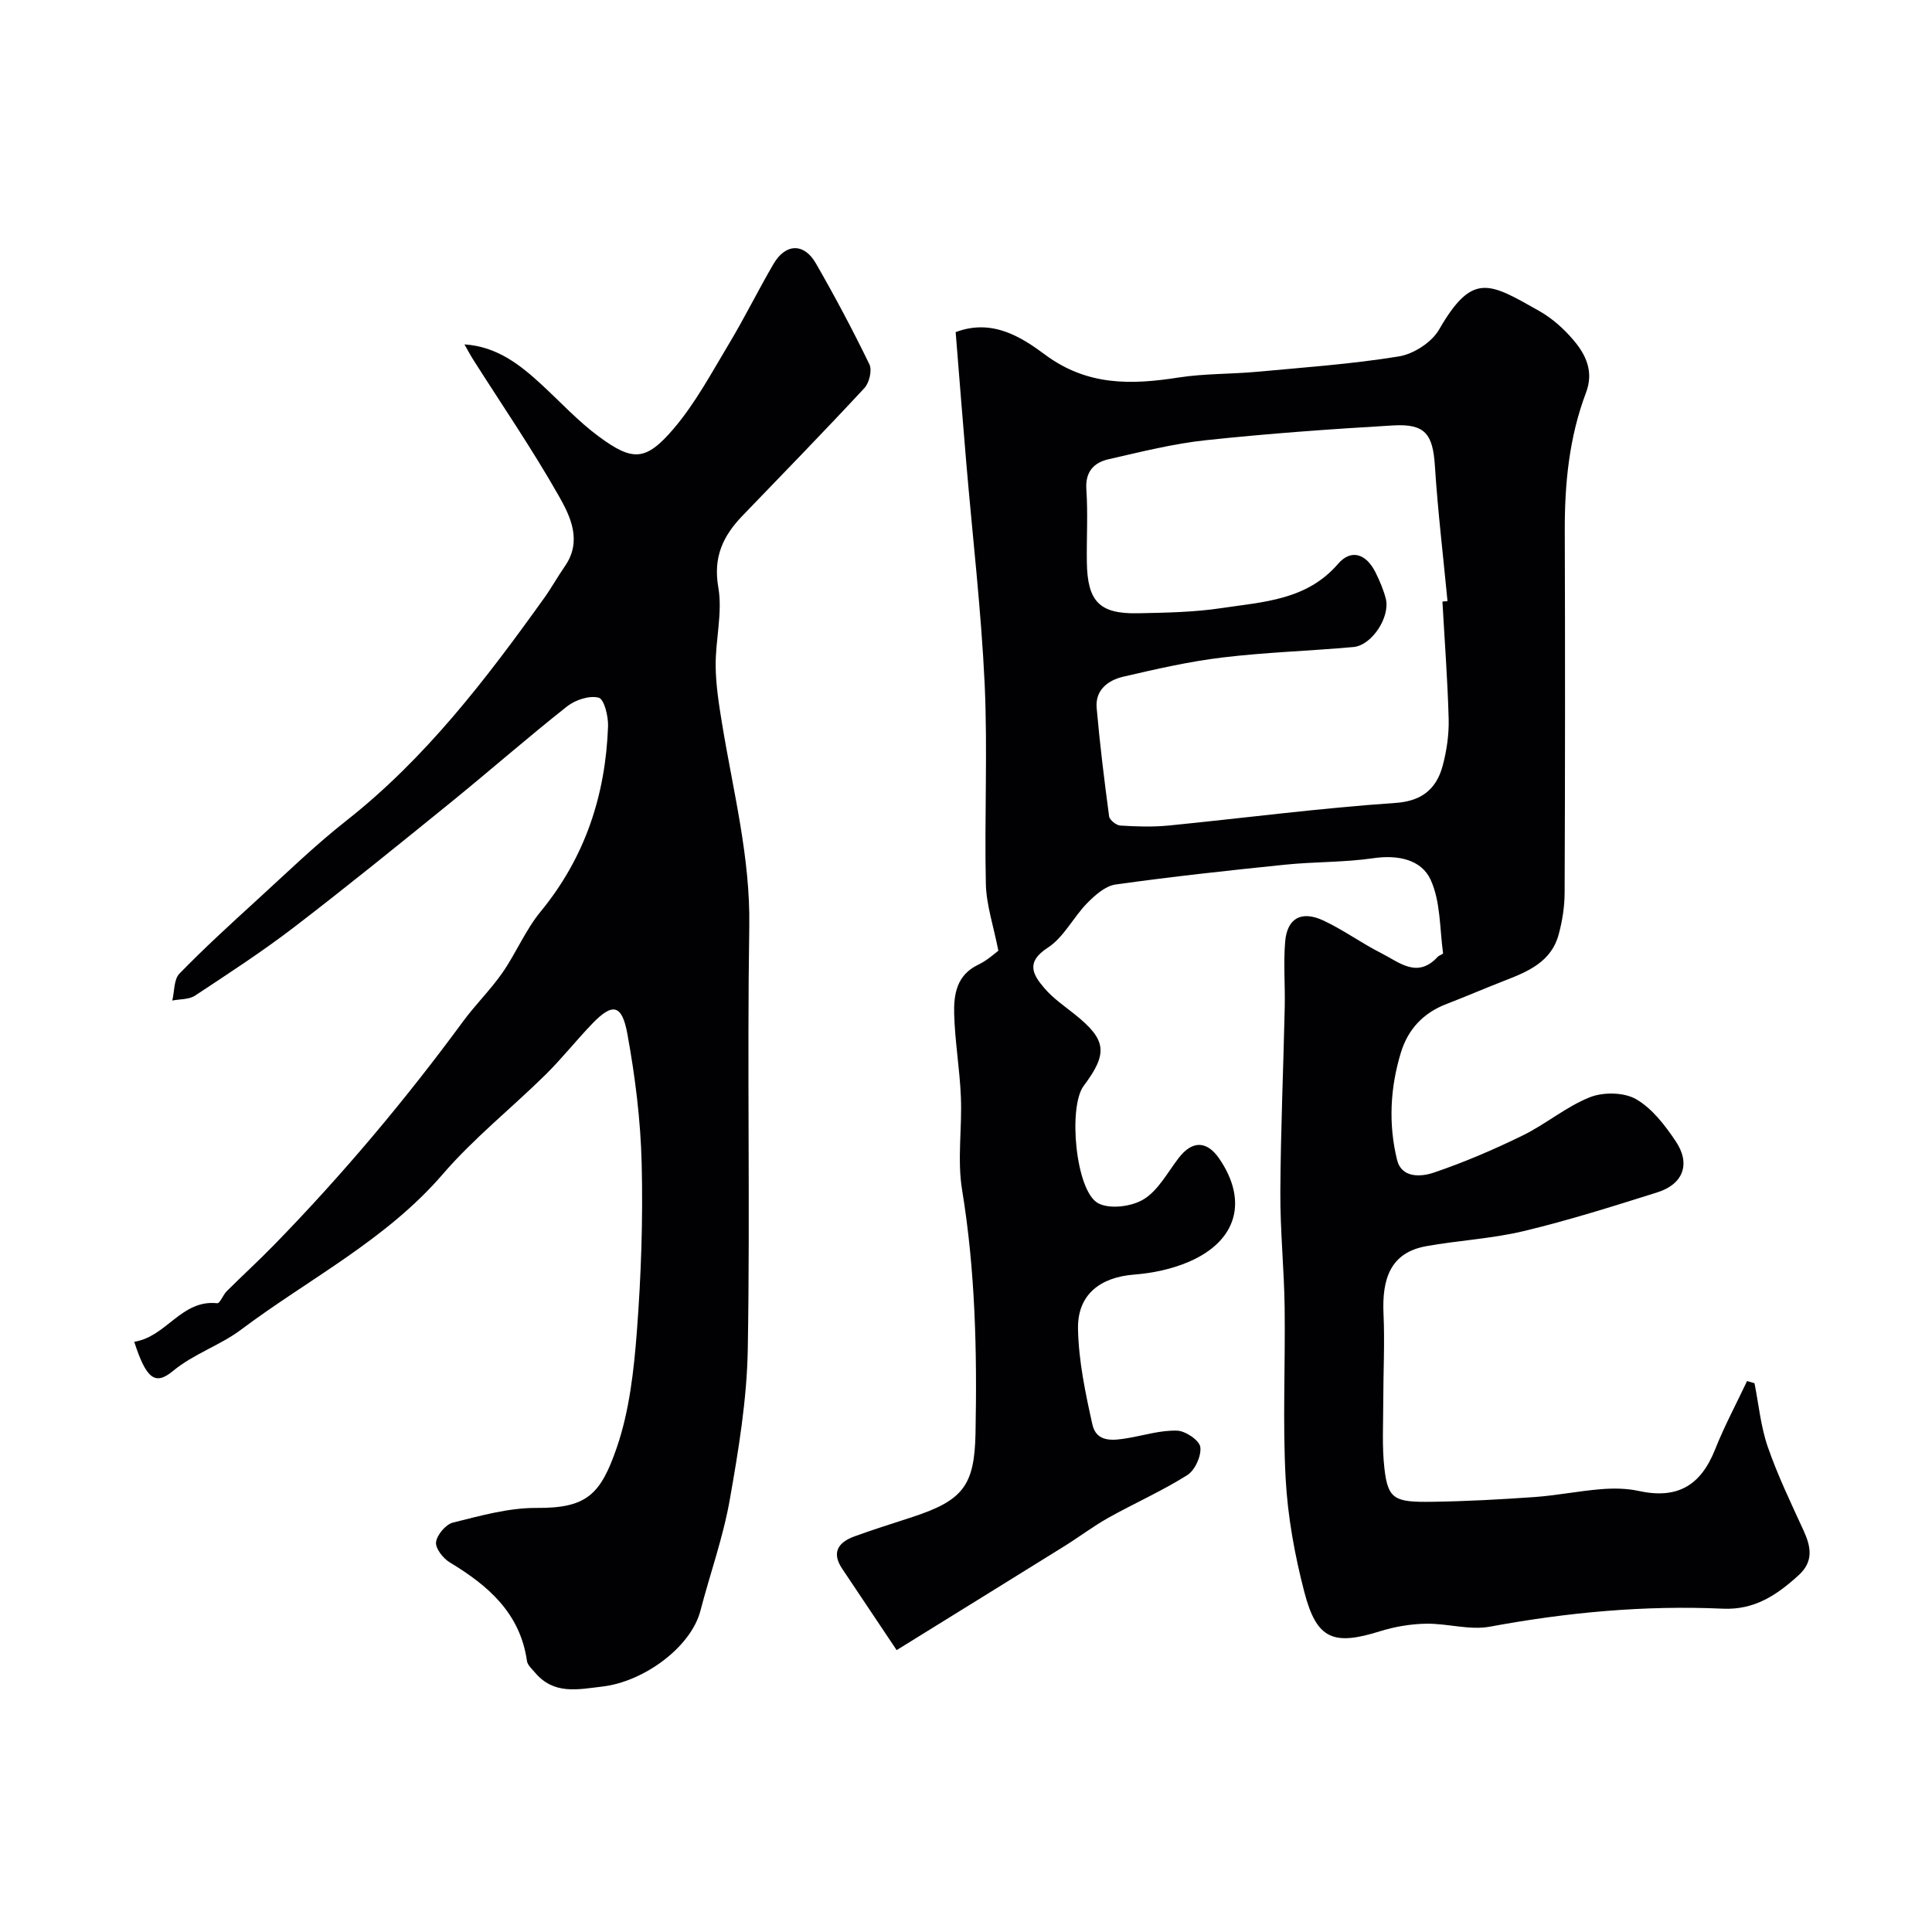
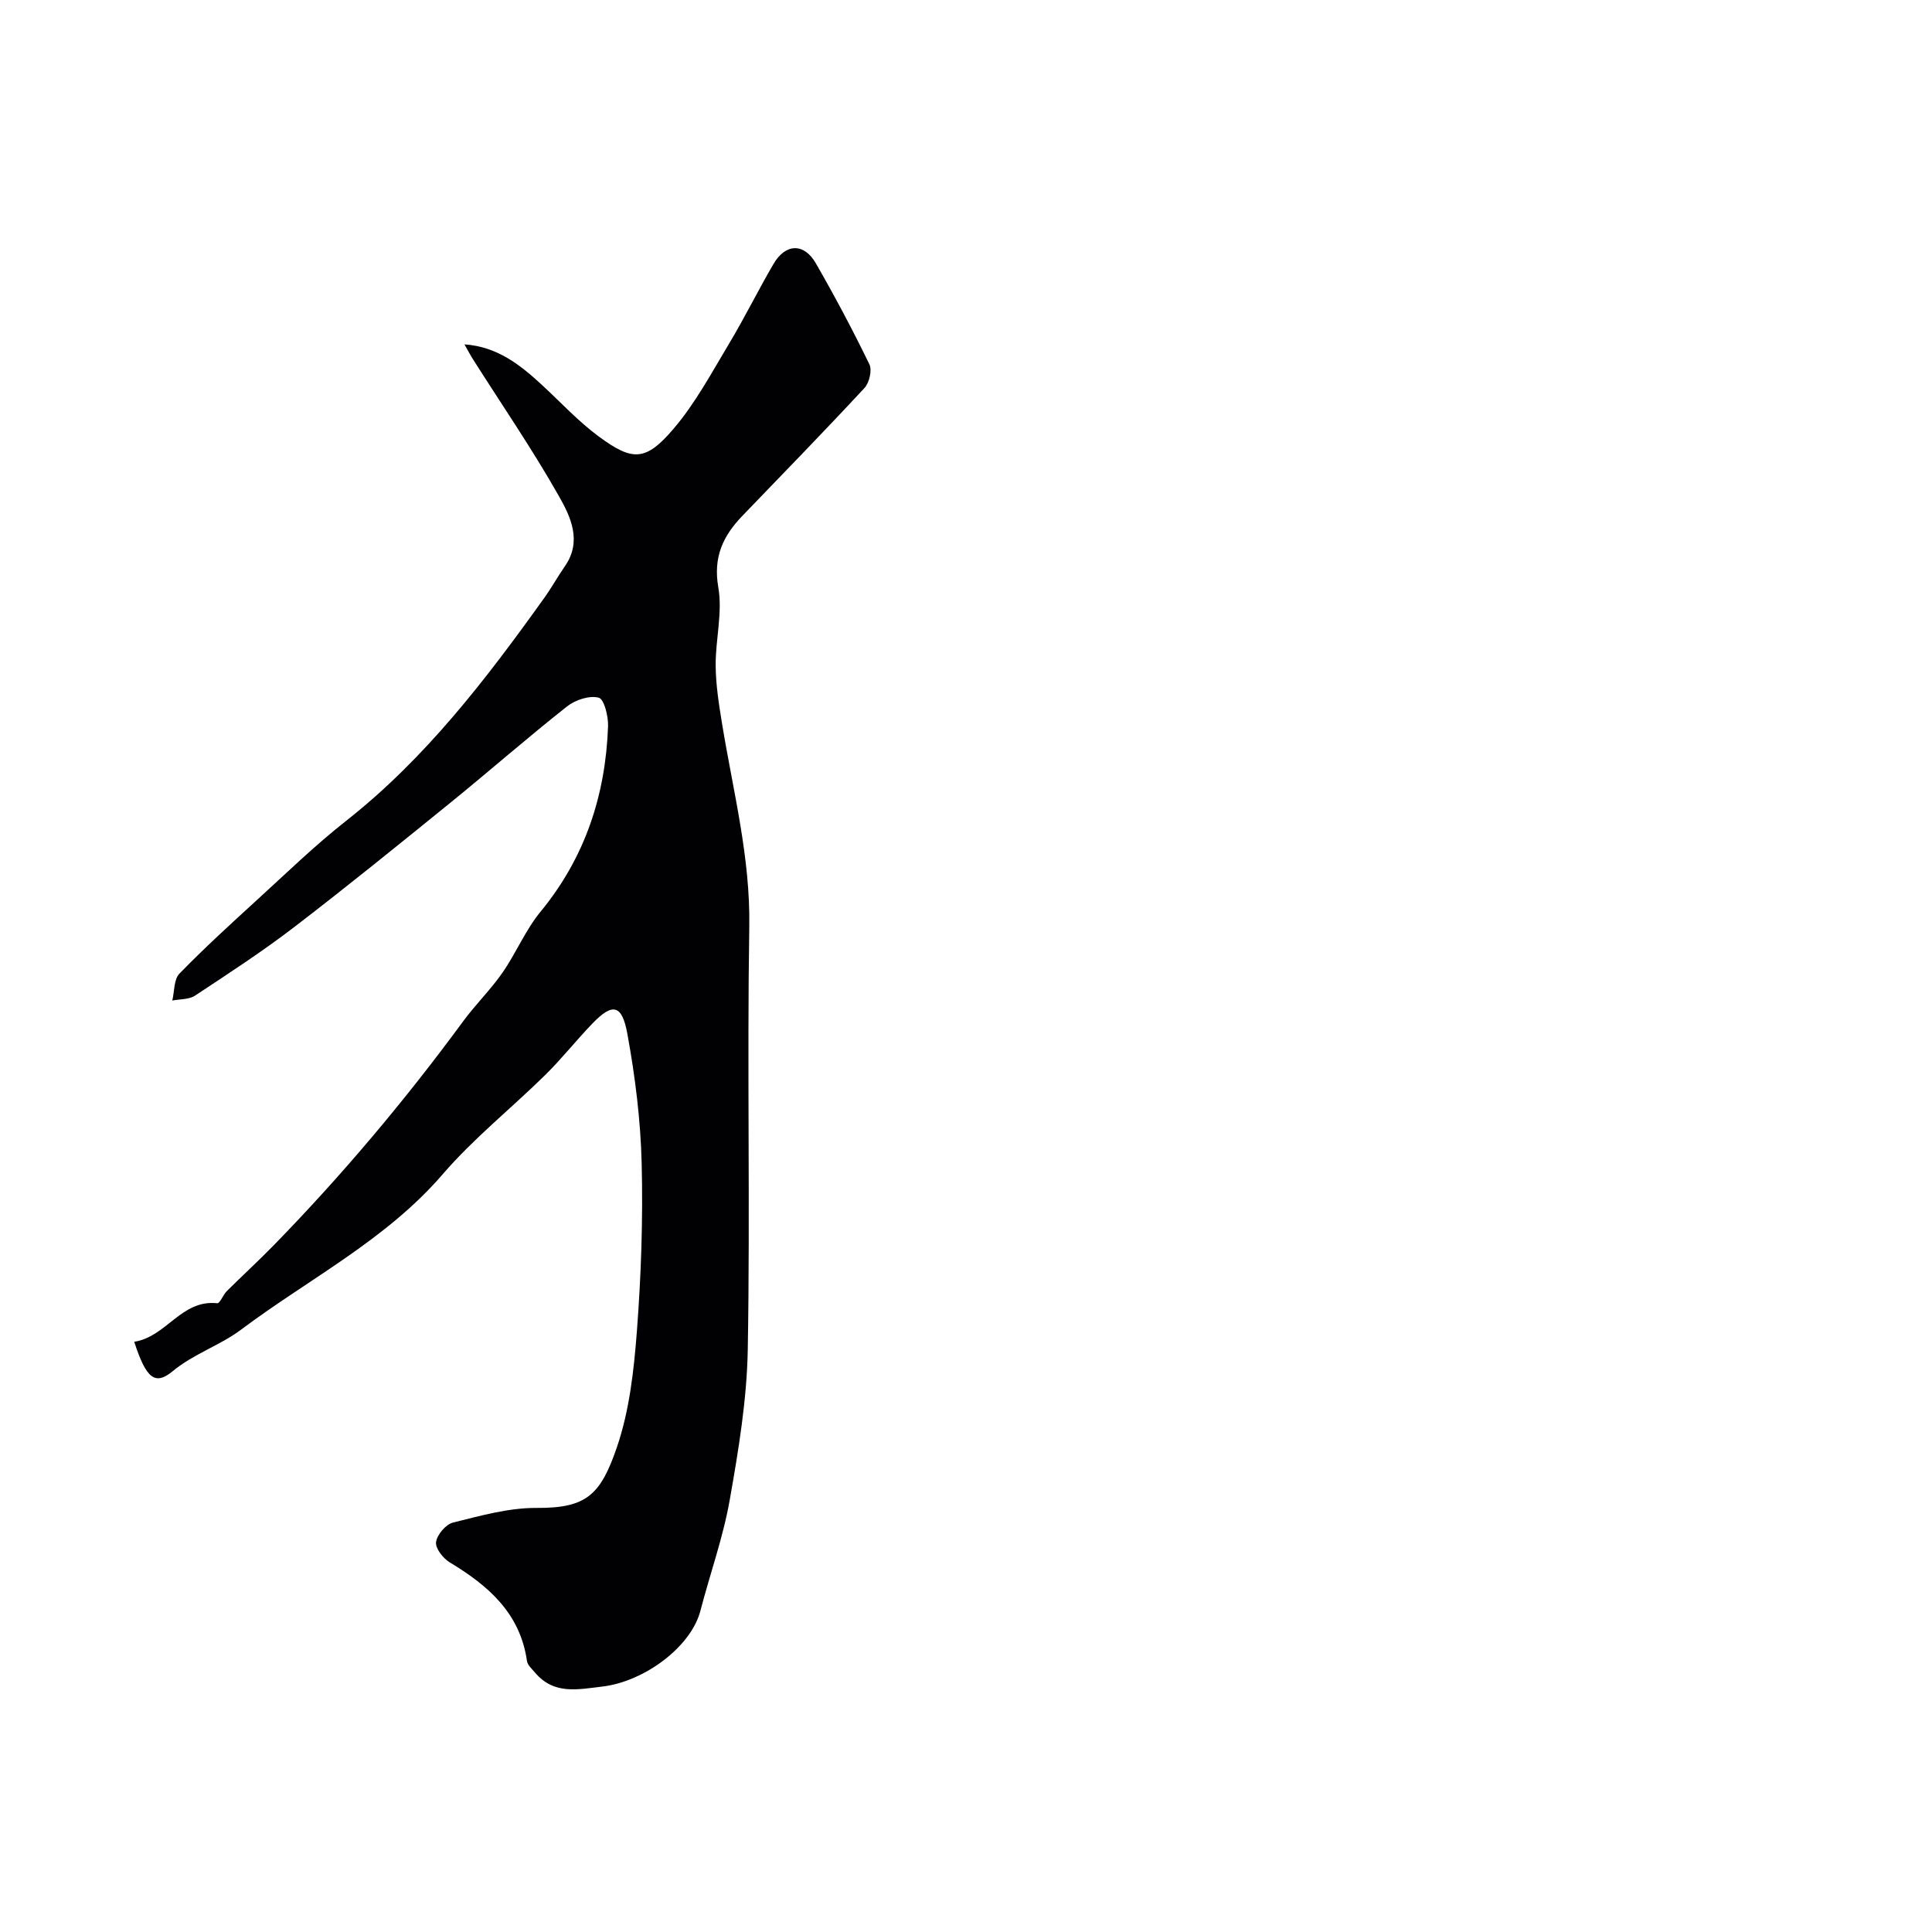
<svg xmlns="http://www.w3.org/2000/svg" enable-background="new 0 0 400 400" viewBox="0 0 400 400">
  <g fill="#010103">
-     <path d="m185.64 341.64c-4.42-6.6-7.87-11.74-11.3-16.89-2.26-3.4-.7-5.47 2.57-6.66 3.97-1.45 8.02-2.7 12.03-4.02 10.4-3.43 12.82-6.45 13.03-17.3.33-16.87-.03-33.68-2.78-50.42-1.03-6.25.02-12.82-.25-19.23-.23-5.74-1.23-11.44-1.39-17.18-.11-4.04.51-8.08 4.97-10.2 1.88-.89 3.47-2.39 4.18-2.9-1.02-5.19-2.49-9.49-2.59-13.82-.31-13.82.39-27.69-.25-41.49-.72-15.26-2.51-30.46-3.8-45.69-.77-9.02-1.47-18.04-2.2-27.08 7.52-2.84 13.55.98 18.51 4.67 8.74 6.49 17.83 6.26 27.64 4.73 5.36-.83 10.86-.69 16.28-1.19 9.8-.91 19.64-1.6 29.34-3.18 3.05-.5 6.79-2.91 8.31-5.55 6.94-12.02 10.4-9.7 20.75-3.85 2.67 1.51 5.12 3.7 7.11 6.06 2.57 3.04 4.21 6.49 2.56 10.86-3.47 9.17-4.42 18.76-4.39 28.52.08 25 .07 50-.03 74.99-.01 2.91-.48 5.9-1.25 8.71-1.51 5.54-6.24 7.59-11.05 9.45-4.09 1.59-8.12 3.33-12.21 4.91-4.76 1.83-7.91 5.21-9.38 10-2.24 7.32-2.62 14.86-.8 22.26.94 3.81 4.98 3.52 7.59 2.63 6.29-2.13 12.44-4.77 18.41-7.69 4.79-2.34 9.01-5.97 13.92-7.92 2.78-1.1 7.05-1.04 9.56.4 3.33 1.92 6 5.42 8.22 8.73 3.14 4.69 1.53 8.88-3.83 10.57-9.15 2.88-18.32 5.78-27.63 8.01-6.62 1.59-13.53 1.92-20.26 3.14-7.37 1.34-9.11 6.77-8.79 13.94.28 6.08-.05 12.18-.05 18.27 0 4.61-.28 9.25.24 13.81.73 6.42 2.15 7 9.88 6.89 7.1-.1 14.21-.49 21.29-.99 4.56-.33 9.08-1.25 13.64-1.62 2.58-.21 5.29-.19 7.8.36 7.92 1.73 12.83-.97 15.86-8.61 1.92-4.83 4.39-9.43 6.61-14.14.51.15 1.03.3 1.54.45.88 4.41 1.29 8.97 2.75 13.18 2.05 5.92 4.79 11.61 7.41 17.32 1.55 3.38 2.1 6.41-1.02 9.25-4.47 4.07-9.1 7.23-15.69 6.93-16.2-.73-32.24.76-48.21 3.72-4.23.79-8.84-.69-13.26-.61-3.21.06-6.51.62-9.57 1.58-9.57 3-13.05 1.67-15.59-8.05-2.01-7.69-3.46-15.67-3.89-23.59-.64-11.8-.05-23.66-.21-35.49-.11-7.94-.93-15.87-.89-23.8.07-12.77.63-25.53.91-38.3.1-4.52-.29-9.07.09-13.57.41-4.87 3.39-6.5 7.97-4.34 4.12 1.94 7.85 4.67 11.92 6.73 3.69 1.86 7.46 5.35 11.67.78.31-.34 1.16-.57 1.13-.77-.71-5.13-.5-10.7-2.58-15.22-1.92-4.18-6.79-5.19-11.84-4.45-6.02.88-12.19.72-18.26 1.34-11.73 1.2-23.46 2.47-35.13 4.11-2.11.3-4.25 2.2-5.87 3.85-2.88 2.94-4.85 7.09-8.17 9.24-4.65 3-3.05 5.61-.69 8.37 1.79 2.1 4.16 3.71 6.34 5.46 6.52 5.23 6.87 8 1.8 14.76-3.26 4.34-1.69 21.76 2.98 24.3 2.39 1.3 6.97.71 9.45-.82 3.02-1.86 4.94-5.57 7.24-8.55 2.81-3.65 5.83-3.61 8.42.18 5.96 8.75 3.67 17.03-6.34 21.33-3.51 1.51-7.49 2.34-11.32 2.64-7.02.55-11.75 4.14-11.61 11.26.13 6.62 1.53 13.27 2.98 19.78.85 3.8 4.36 3.32 7.41 2.8 3.37-.58 6.76-1.64 10.12-1.53 1.74.05 4.62 2 4.81 3.39.25 1.84-1.1 4.81-2.7 5.82-5.24 3.3-10.95 5.82-16.37 8.85-3.12 1.75-5.99 3.94-9.04 5.84-11.27 7.01-22.57 13.99-34.76 21.54zm113-217.09c.35-.03.7-.06 1.05-.1-.89-9.33-2.01-18.64-2.61-27.98-.42-6.57-2-8.78-8.63-8.39-12.95.76-25.89 1.68-38.78 3.06-6.77.72-13.45 2.41-20.11 3.93-3.09.7-4.9 2.57-4.64 6.29.34 4.97.03 9.99.1 14.99.11 8.19 2.61 10.79 10.6 10.62 5.77-.12 11.59-.21 17.28-1.07 8.62-1.3 17.63-1.61 24.14-9.17 2.71-3.14 5.83-2.07 7.74 1.77.86 1.74 1.65 3.57 2.13 5.44.96 3.8-2.88 9.68-6.7 10.02-9.02.81-18.09 1.08-27.07 2.16-6.92.83-13.77 2.4-20.57 3.98-3.13.73-5.84 2.72-5.52 6.46.66 7.51 1.58 14.99 2.58 22.46.1.75 1.48 1.85 2.32 1.9 3.32.21 6.68.32 9.98 0 15.66-1.55 31.27-3.61 46.96-4.68 4.92-.33 8.39-2.41 9.8-7.7.84-3.13 1.32-6.47 1.24-9.7-.22-8.12-.84-16.2-1.29-24.29z" />
    <path d="m27.79 277.8c6.71-1.04 9.72-8.78 17.19-7.98.55.06 1.2-1.74 1.97-2.5 3.24-3.23 6.63-6.32 9.82-9.6 14.15-14.51 27.15-29.98 39.15-46.31 2.54-3.45 5.65-6.49 8.09-10 2.84-4.08 4.77-8.84 7.9-12.65 9.22-11.21 13.46-24.11 13.98-38.37.08-2.06-.8-5.64-1.93-5.94-1.92-.51-4.83.45-6.54 1.79-8.17 6.45-16 13.32-24.08 19.88-10.74 8.71-21.48 17.43-32.45 25.84-6.59 5.05-13.58 9.6-20.52 14.18-1.25.82-3.12.7-4.7 1.01.46-1.89.31-4.37 1.48-5.57 5.12-5.27 10.56-10.23 15.99-15.19 6.09-5.56 12.03-11.33 18.49-16.42 16.47-12.95 28.99-29.33 41.04-46.16 1.52-2.12 2.79-4.43 4.28-6.57 3.63-5.22 1.17-10.3-1.27-14.59-5.46-9.63-11.74-18.79-17.68-28.15-.61-.96-1.15-1.98-1.84-3.2 6.78.46 11.54 4.23 16.08 8.43 3.88 3.59 7.51 7.53 11.74 10.65 7.02 5.17 9.71 5.13 15.46-1.59 4.51-5.28 7.87-11.58 11.47-17.58 3.26-5.42 6.05-11.12 9.24-16.57 2.5-4.27 6.32-4.38 8.77-.11 3.93 6.83 7.64 13.81 11.08 20.9.59 1.22-.02 3.82-1.03 4.91-8.29 8.93-16.79 17.66-25.24 26.43-4.02 4.17-6.11 8.53-5.01 14.85.91 5.22-.6 10.82-.55 16.25.04 4.06.7 8.14 1.36 12.17 2.28 13.88 5.83 27.49 5.6 41.81-.46 29.15.19 58.32-.31 87.47-.18 10.42-1.91 20.88-3.73 31.19-1.37 7.78-4.08 15.31-6.08 22.99-1.96 7.53-11.68 14.66-20.27 15.68-5.23.62-10.08 1.73-14-2.92-.62-.74-1.52-1.52-1.64-2.38-1.41-9.91-8.03-15.61-15.99-20.41-1.38-.83-3.01-2.92-2.83-4.2.21-1.53 2.02-3.67 3.51-4.04 5.67-1.4 11.49-3.06 17.25-3.03 10.38.07 13.29-2.67 16.68-12.56 2.6-7.59 3.52-15.92 4.14-24.01.88-11.56 1.28-23.2.99-34.78-.22-8.96-1.35-17.98-2.96-26.8-1.12-6.15-3.08-6.45-7.23-2.15-3.32 3.44-6.3 7.23-9.7 10.59-7.04 6.93-14.87 13.16-21.29 20.61-11.78 13.67-27.75 21.67-41.8 32.22-4.29 3.22-9.74 4.95-14.13 8.58-3.66 3.01-5.48 1.51-7.95-6.1z" />
  </g>
</svg>